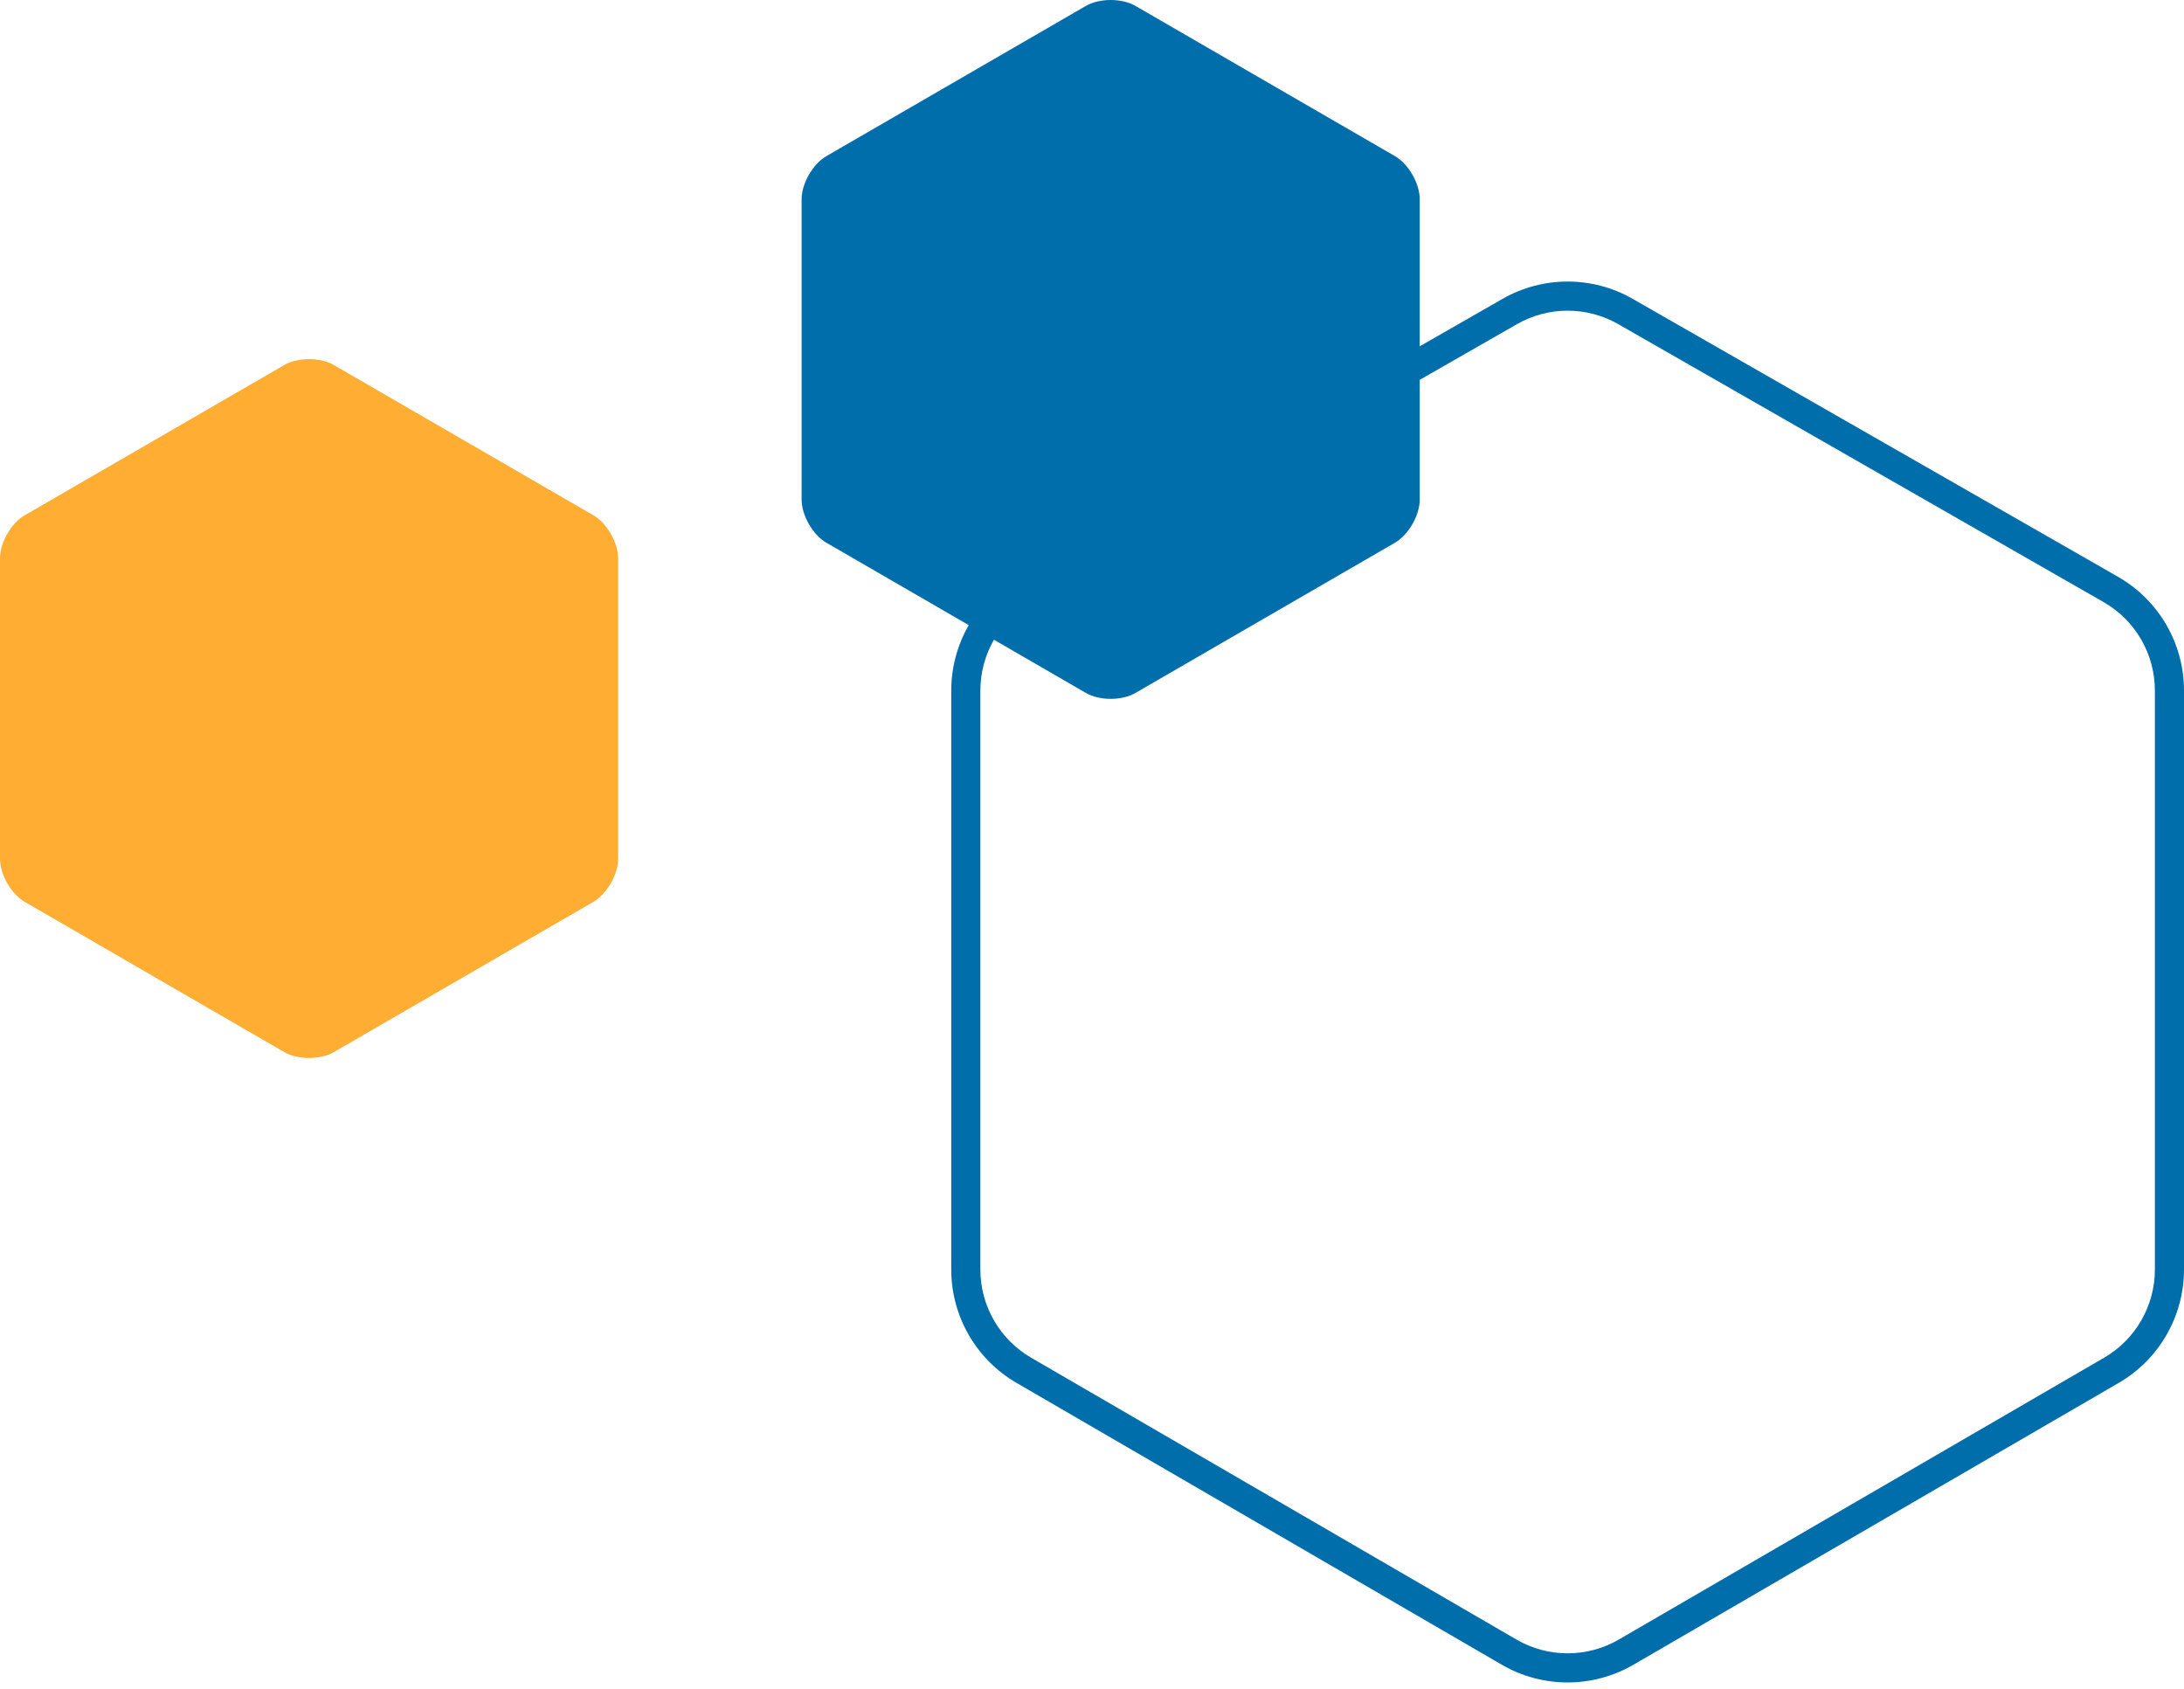
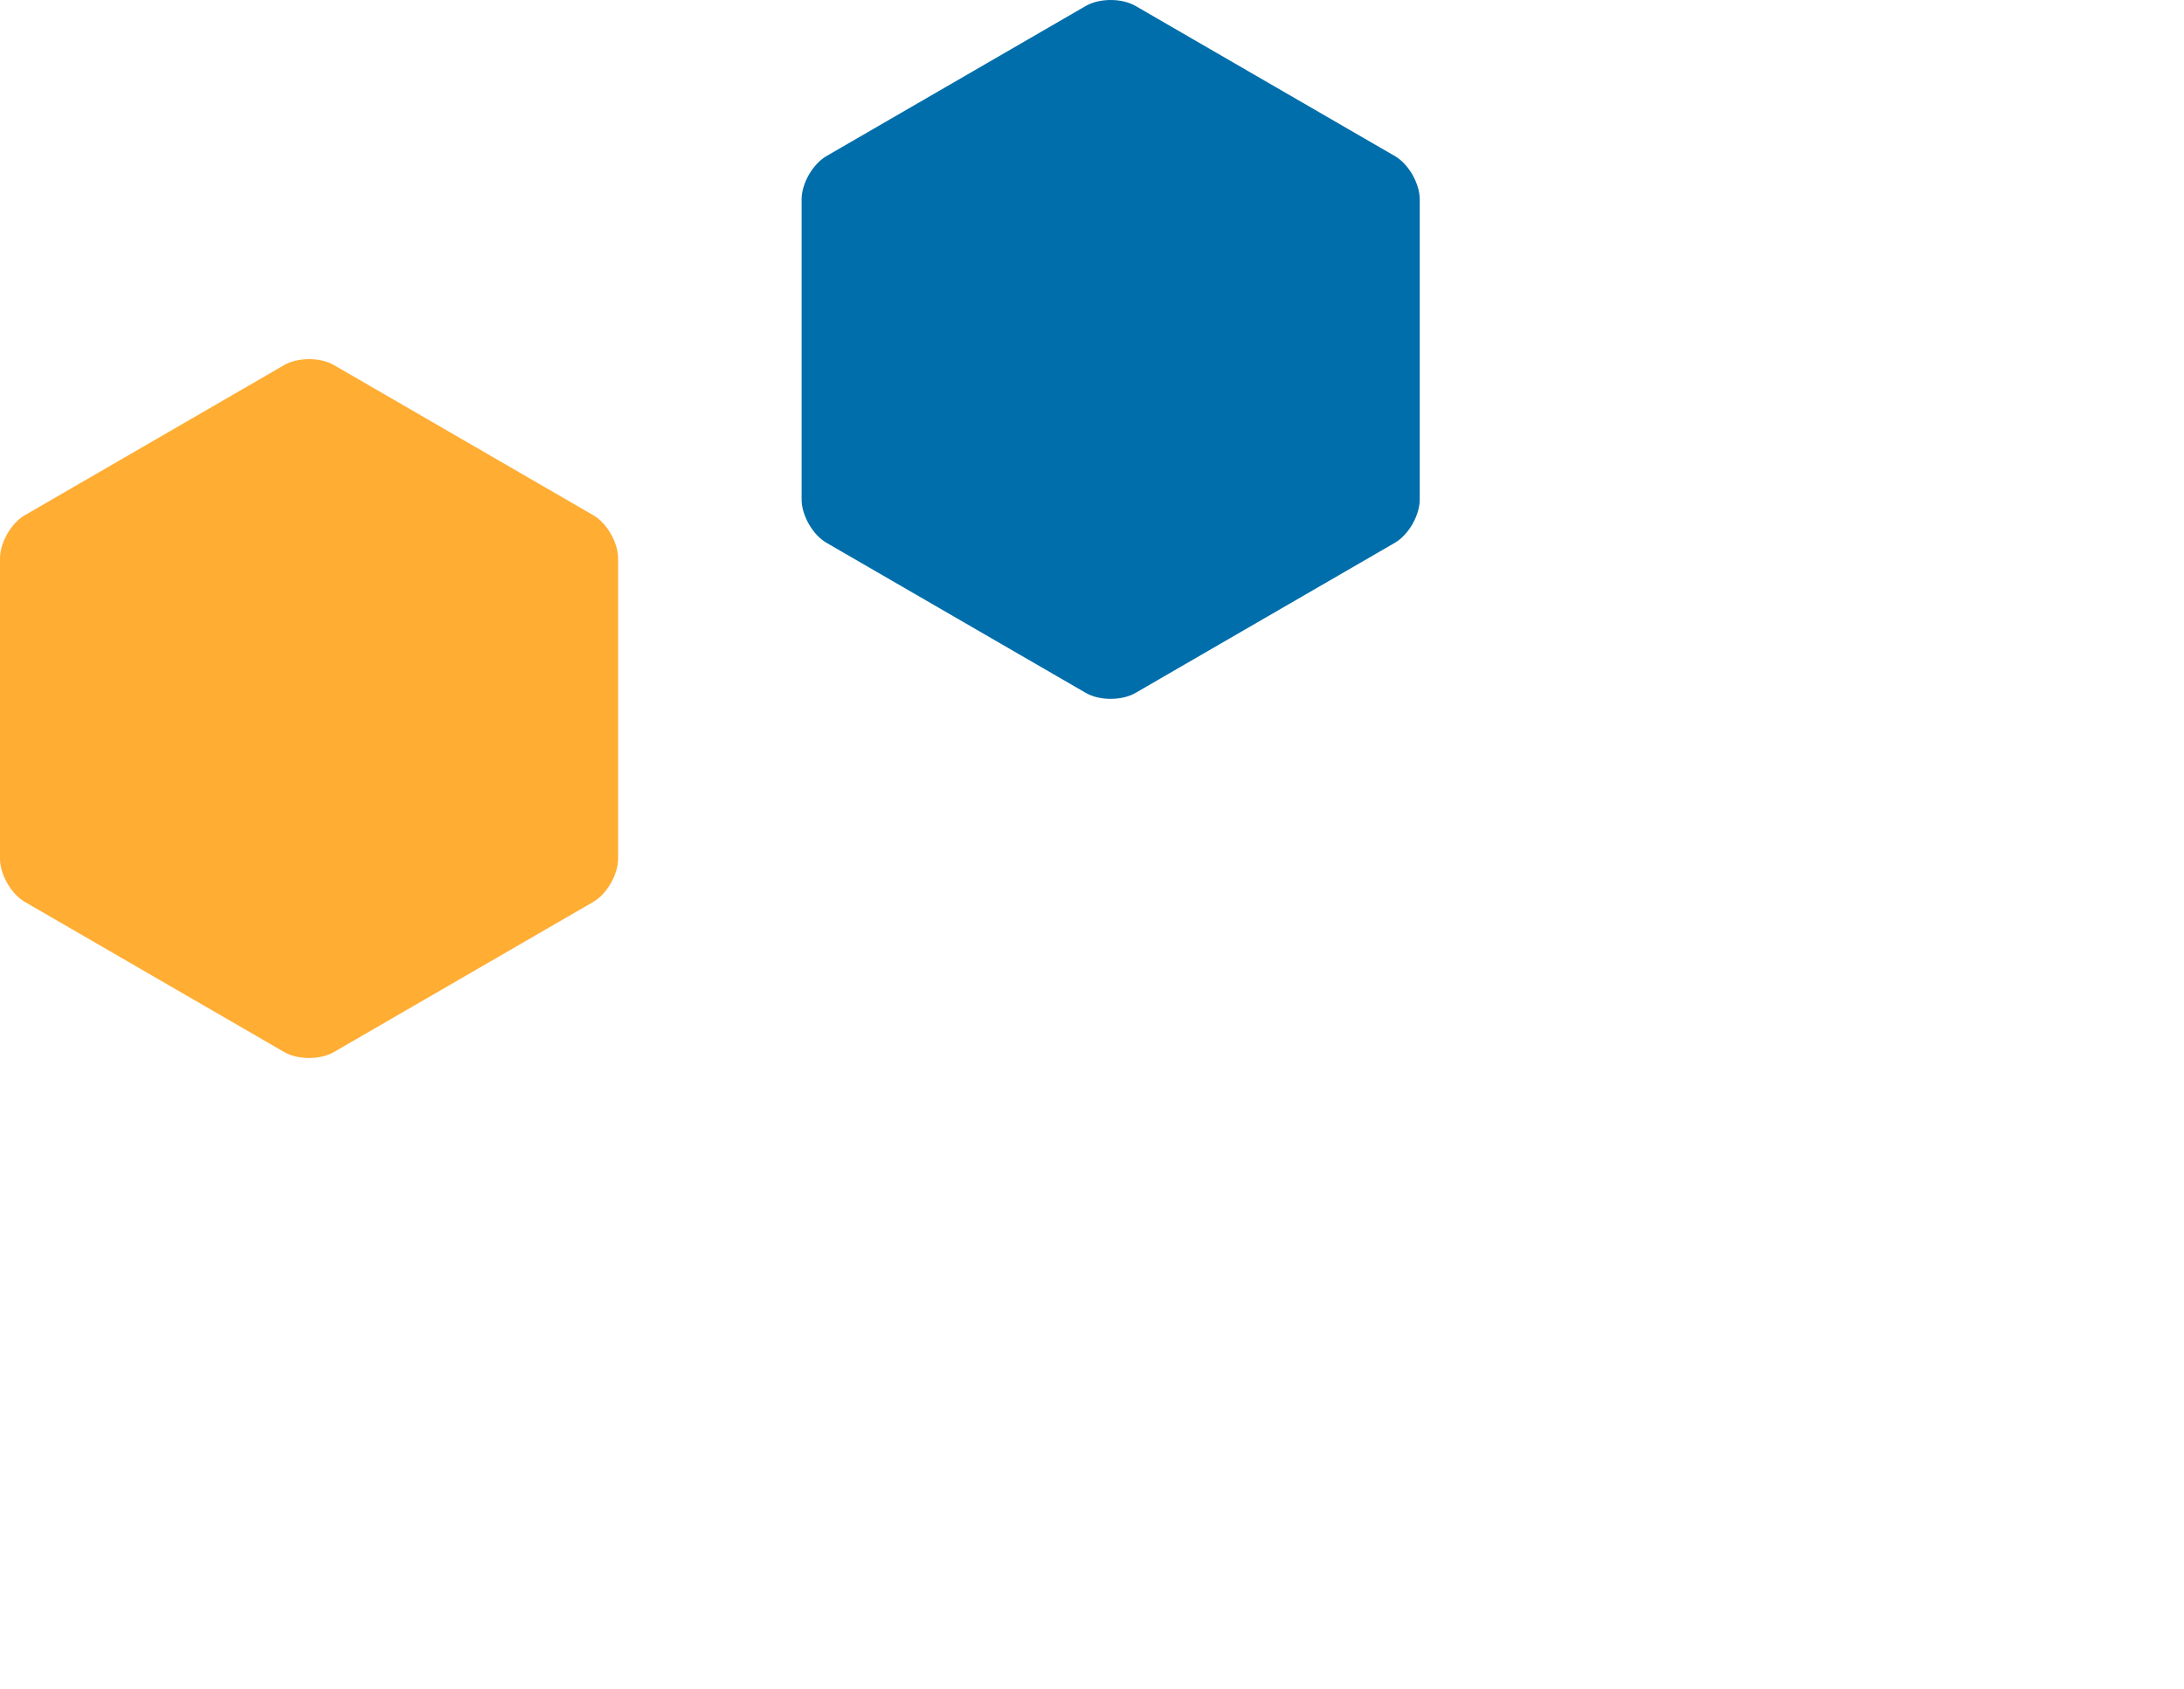
<svg xmlns="http://www.w3.org/2000/svg" width="225" height="174" viewBox="0 0 225 174" fill="none">
  <path d="M85.146 16.075C83.735 16.895 82.584 18.896 82.584 20.528V51.456C82.584 53.087 83.735 55.098 85.146 55.909L111.857 71.368C113.268 72.189 115.579 72.189 116.99 71.368L143.701 55.909C145.112 55.089 146.263 53.087 146.263 51.456V20.528C146.263 18.896 145.112 16.886 143.701 16.075L116.99 0.615C115.579 -0.205 113.268 -0.205 111.857 0.615L85.146 16.075Z" fill="#006EAB" />
  <path d="M2.562 53.057C1.151 53.877 0 55.887 0 57.519V88.447C0 90.079 1.151 92.089 2.562 92.9L29.273 108.36C30.684 109.18 32.995 109.18 34.406 108.36L61.117 92.9C62.528 92.08 63.679 90.079 63.679 88.447V57.519C63.679 55.887 62.528 53.877 61.117 53.066L34.406 37.606C32.995 36.786 30.684 36.786 29.273 37.606L2.562 53.066V53.057Z" fill="#FFAD33" />
-   <path fill-rule="evenodd" clip-rule="evenodd" d="M154.792 30.785C158.947 28.405 164.053 28.405 168.208 30.785L218.208 59.414C222.409 61.819 225 66.289 225 71.129V130.764C225 135.575 222.439 140.022 218.279 142.438L168.279 171.471C164.087 173.904 158.913 173.904 154.721 171.471L104.721 142.438C100.561 140.022 98 135.575 98 130.764V71.129C98 66.289 100.591 61.819 104.792 59.414L154.792 30.785ZM166.717 33.388C163.485 31.537 159.515 31.537 156.283 33.388L106.283 62.017C103.016 63.888 101 67.364 101 71.129V130.764C101 134.506 102.992 137.965 106.228 139.844L156.228 168.876C159.488 170.769 163.512 170.769 166.772 168.876L216.772 139.844C220.008 137.965 222 134.506 222 130.764V71.129C222 67.364 219.984 63.888 216.717 62.017L166.717 33.388Z" fill="#006EAB" />
</svg>